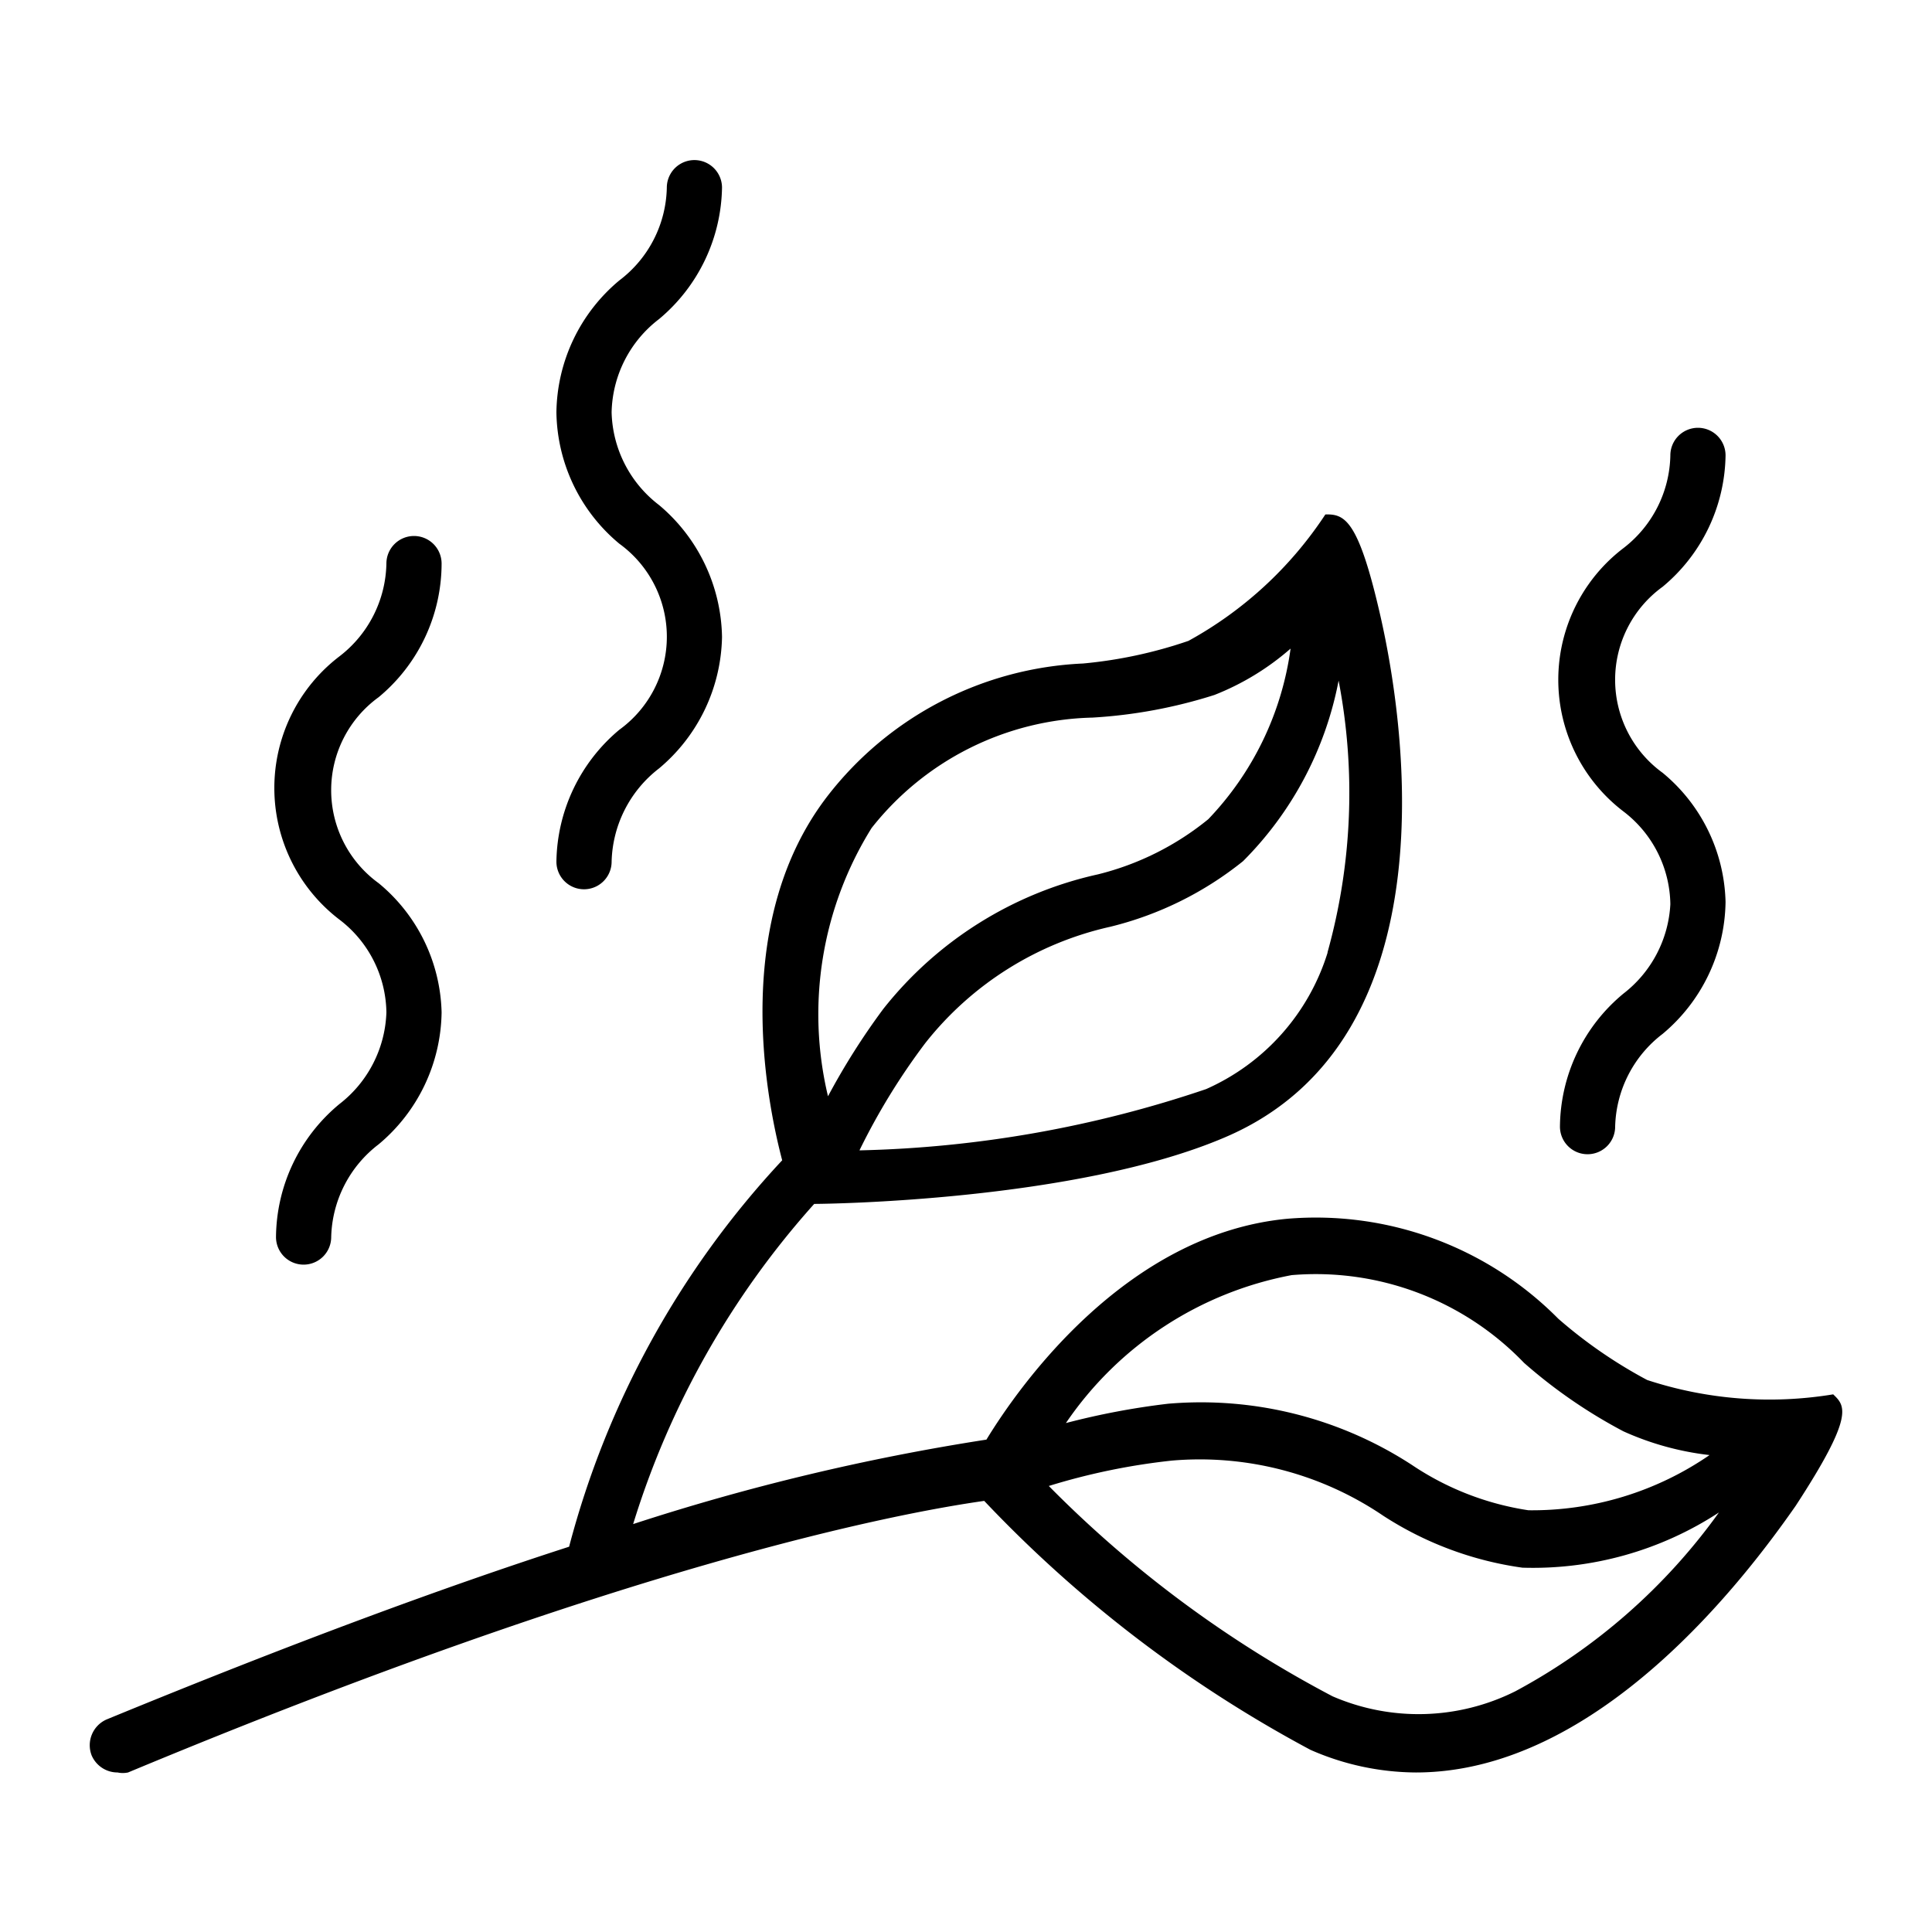
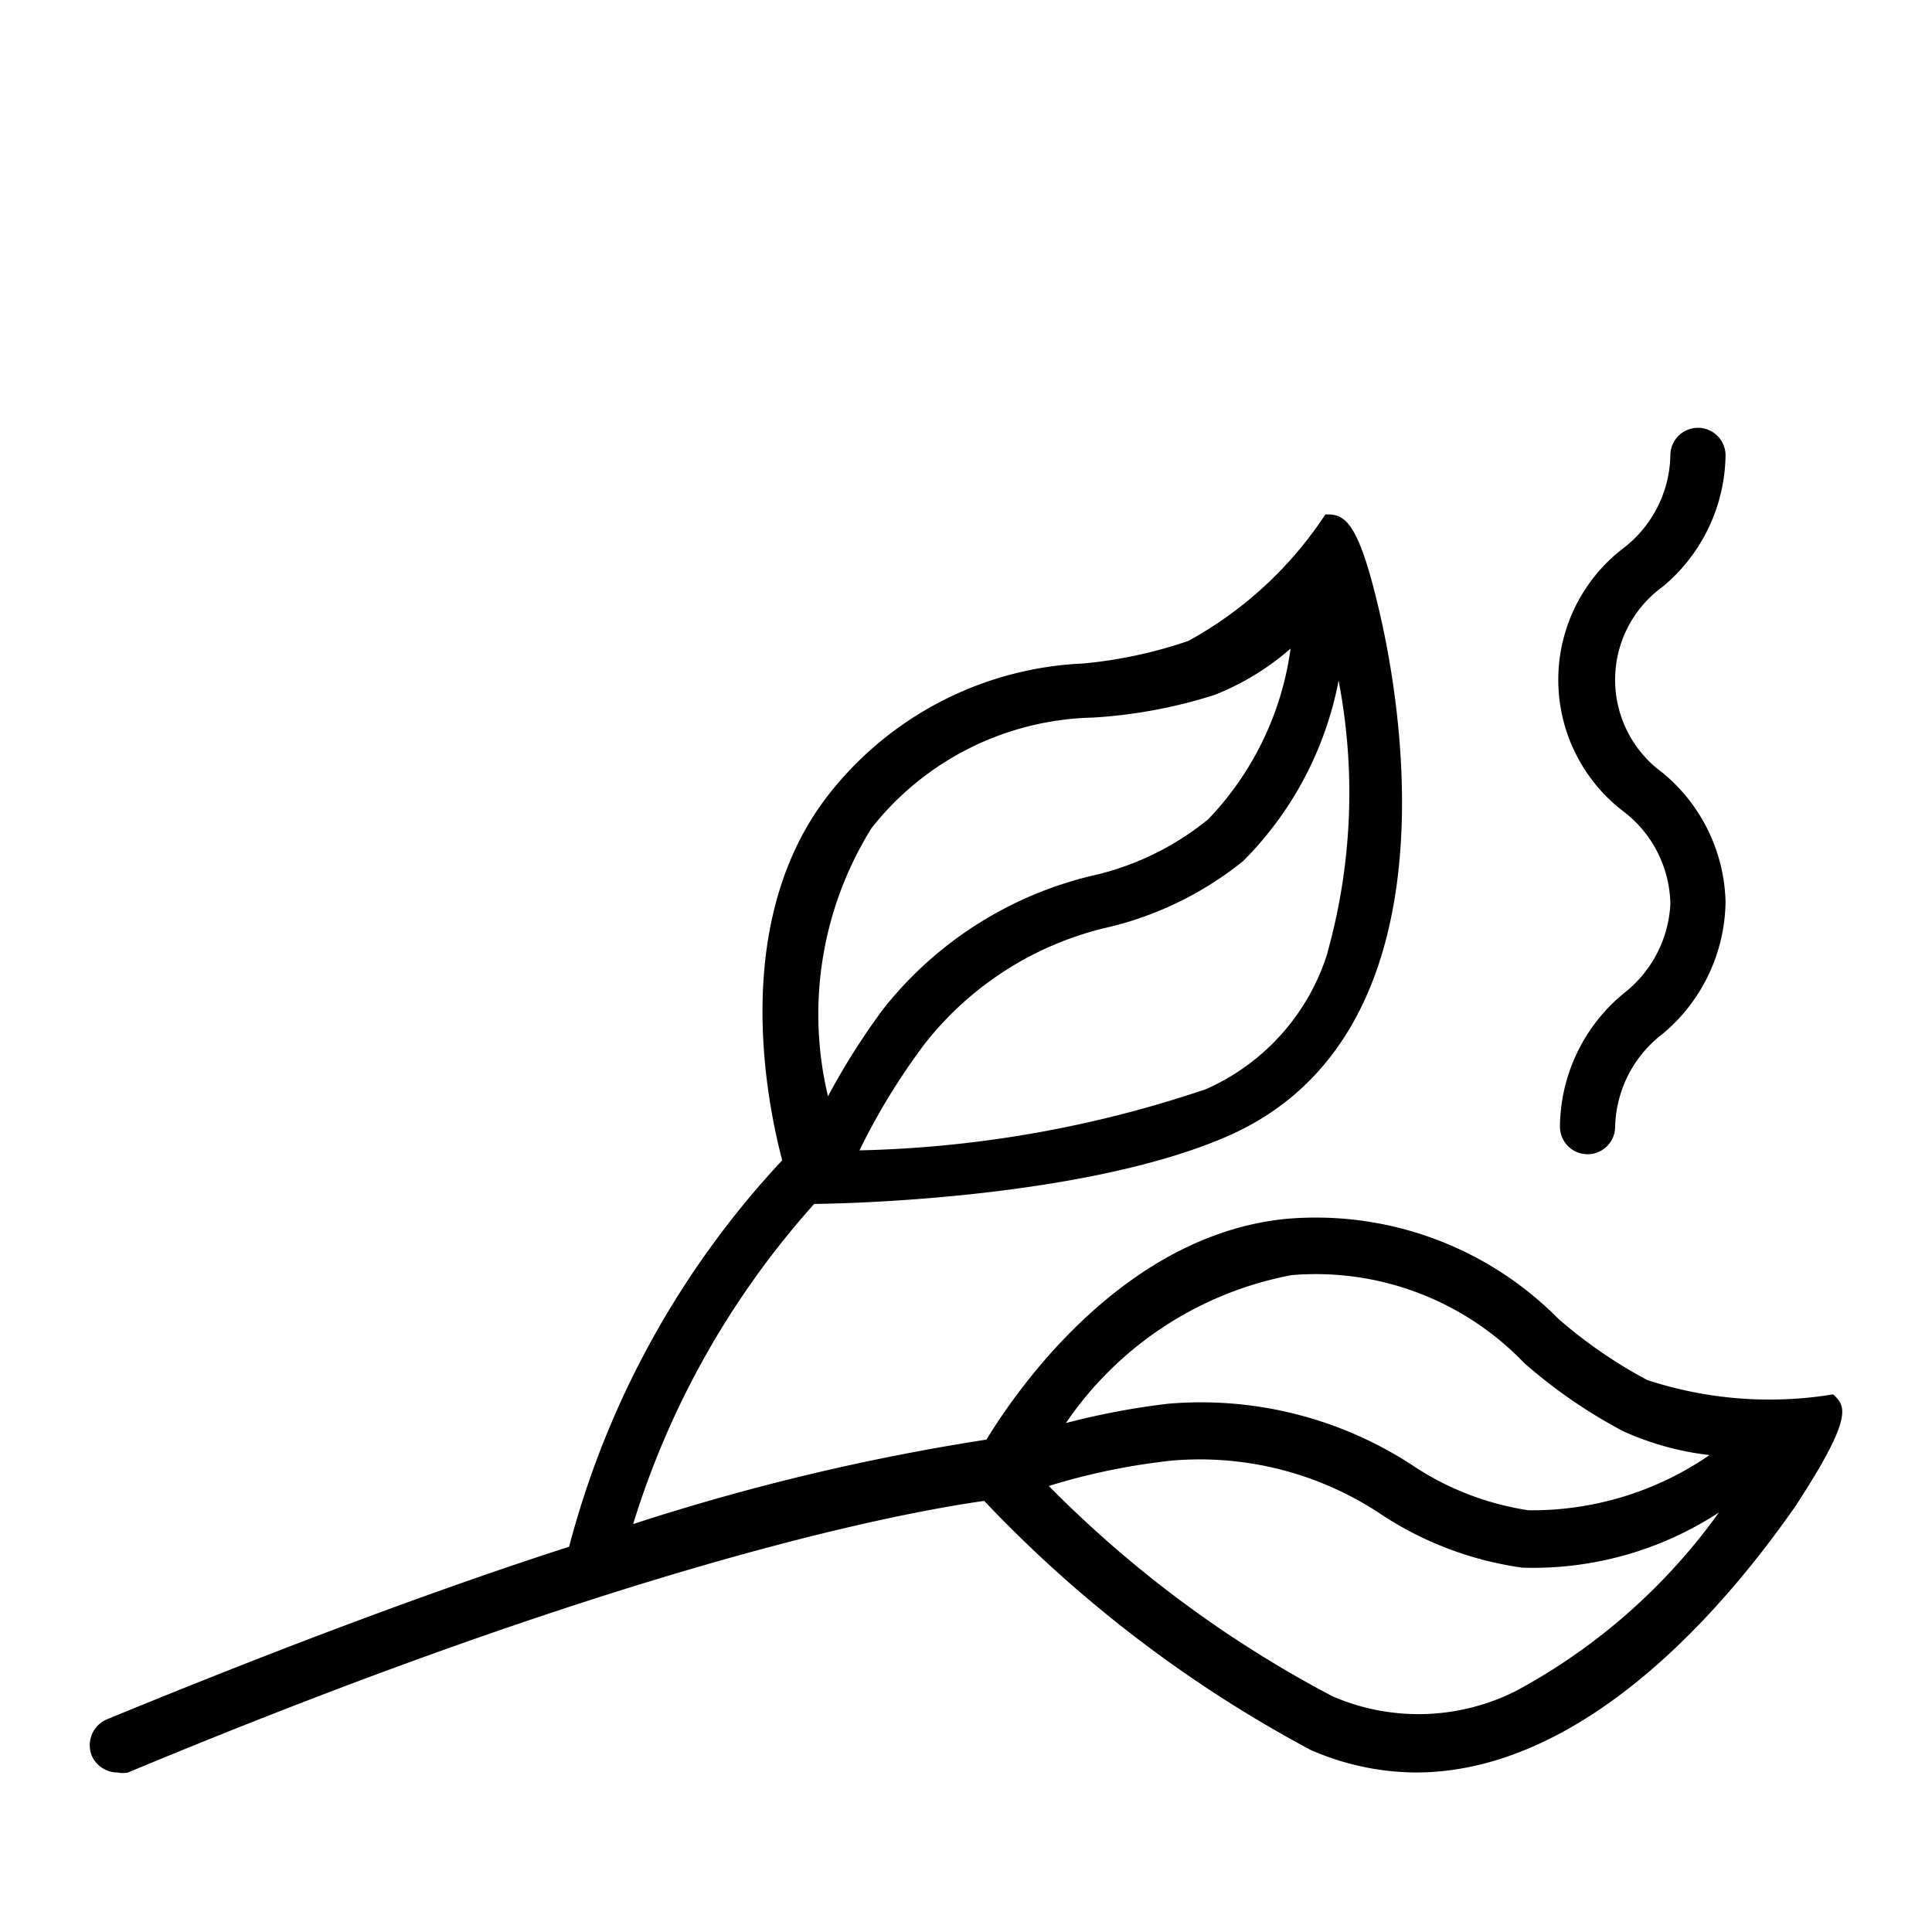
<svg xmlns="http://www.w3.org/2000/svg" id="Layer_1" data-name="Layer 1" viewBox="0 0 35 35">
  <path d="M33.21,25.26A7.1,7.1,0,0,1,29.84,25a8.59,8.59,0,0,1-1.61-1.11,6.18,6.18,0,0,0-4.92-1.81c-2.9.28-4.83,3-5.44,4a40.74,40.74,0,0,0-6.4,1.53,15.54,15.54,0,0,1,3.28-5.8h0c.19,0,4.75-.05,7.45-1.21,4.18-1.79,3.21-7.67,2.81-9.43s-.65-1.86-1-1.85a7,7,0,0,1-2.48,2.29,8.19,8.19,0,0,1-1.91.41A6.2,6.2,0,0,0,15,14.41c-1.73,2.23-1.15,5.39-.83,6.61a16.32,16.32,0,0,0-3.86,7c-2.26.73-5,1.74-8.38,3.13a.51.51,0,0,0-.27.65.51.51,0,0,0,.47.31.46.46,0,0,0,.19,0c9-3.75,13.89-4.69,15.51-4.92a23.14,23.14,0,0,0,5.91,4.51,4.8,4.8,0,0,0,1.91.41c3.33,0,6-3.57,6.88-4.83C33.6,25.64,33.43,25.47,33.21,25.26Zm-9.16-8a4,4,0,0,1-2.2,2.47,21,21,0,0,1-6.28,1.11,11.89,11.89,0,0,1,1.19-1.94,5.91,5.91,0,0,1,3.35-2.11,6.18,6.18,0,0,0,2.41-1.19,6.3,6.3,0,0,0,1.73-3.27A10.75,10.75,0,0,1,24.05,17.25ZM15.79,15a5.25,5.25,0,0,1,4-2A9,9,0,0,0,22,12.59a4.71,4.71,0,0,0,1.38-.84,5.55,5.55,0,0,1-1.49,3.09,5.1,5.1,0,0,1-2,1A6.84,6.84,0,0,0,16,18.28a12.65,12.65,0,0,0-1,1.58A6.38,6.38,0,0,1,15.79,15ZM23.4,23.1a5.23,5.23,0,0,1,4.21,1.59,9.26,9.26,0,0,0,1.8,1.24,5.22,5.22,0,0,0,1.56.43,5.67,5.67,0,0,1-3.28,1,5.16,5.16,0,0,1-2.11-.82,7,7,0,0,0-4.42-1.11,13.57,13.57,0,0,0-1.85.35A6.37,6.37,0,0,1,23.4,23.1Zm4.05,7.54a3.92,3.92,0,0,1-3.31.09A20.85,20.85,0,0,1,19,26.92a11.82,11.82,0,0,1,2.23-.46,5.92,5.92,0,0,1,3.83,1,6.2,6.2,0,0,0,2.52.94,6.16,6.16,0,0,0,3.56-1A10.84,10.84,0,0,1,27.45,30.64Z" />
-   <path d="M5,22.41a.5.5,0,0,0,.5.5.5.5,0,0,0,.5-.5,2.18,2.18,0,0,1,.86-1.68A3.17,3.17,0,0,0,8,18.34,3.13,3.13,0,0,0,6.86,16a2.08,2.08,0,0,1,0-3.37A3.15,3.15,0,0,0,8,10.21a.5.5,0,0,0-.5-.5.5.5,0,0,0-.5.5,2.17,2.17,0,0,1-.85,1.68,3,3,0,0,0,0,4.77A2.15,2.15,0,0,1,7,18.34,2.19,2.19,0,0,1,6.15,20,3.16,3.16,0,0,0,5,22.41Z" />
-   <path d="M10.08,15.61a.5.5,0,0,0,1,0,2.2,2.2,0,0,1,.86-1.69,3.18,3.18,0,0,0,1.14-2.38,3.19,3.19,0,0,0-1.14-2.39,2.18,2.18,0,0,1-.86-1.68,2.18,2.18,0,0,1,.86-1.69A3.17,3.17,0,0,0,13.08,3.4a.5.5,0,0,0-1,0,2.16,2.16,0,0,1-.86,1.68,3.16,3.16,0,0,0-1.14,2.39,3.15,3.15,0,0,0,1.14,2.38,2.08,2.08,0,0,1,0,3.37A3.17,3.17,0,0,0,10.08,15.61Z" />
  <path d="M28.26,20.41a.5.5,0,0,0,.5.5.5.5,0,0,0,.5-.5,2.18,2.18,0,0,1,.86-1.68,3.17,3.17,0,0,0,1.14-2.39A3.13,3.13,0,0,0,30.12,14a2.08,2.08,0,0,1,0-3.37,3.15,3.15,0,0,0,1.14-2.38.5.5,0,0,0-.5-.5.5.5,0,0,0-.5.5,2.17,2.17,0,0,1-.85,1.68,3,3,0,0,0,0,4.77,2.15,2.15,0,0,1,.85,1.68A2.19,2.19,0,0,1,29.41,18,3.16,3.16,0,0,0,28.26,20.41Z" />
</svg>